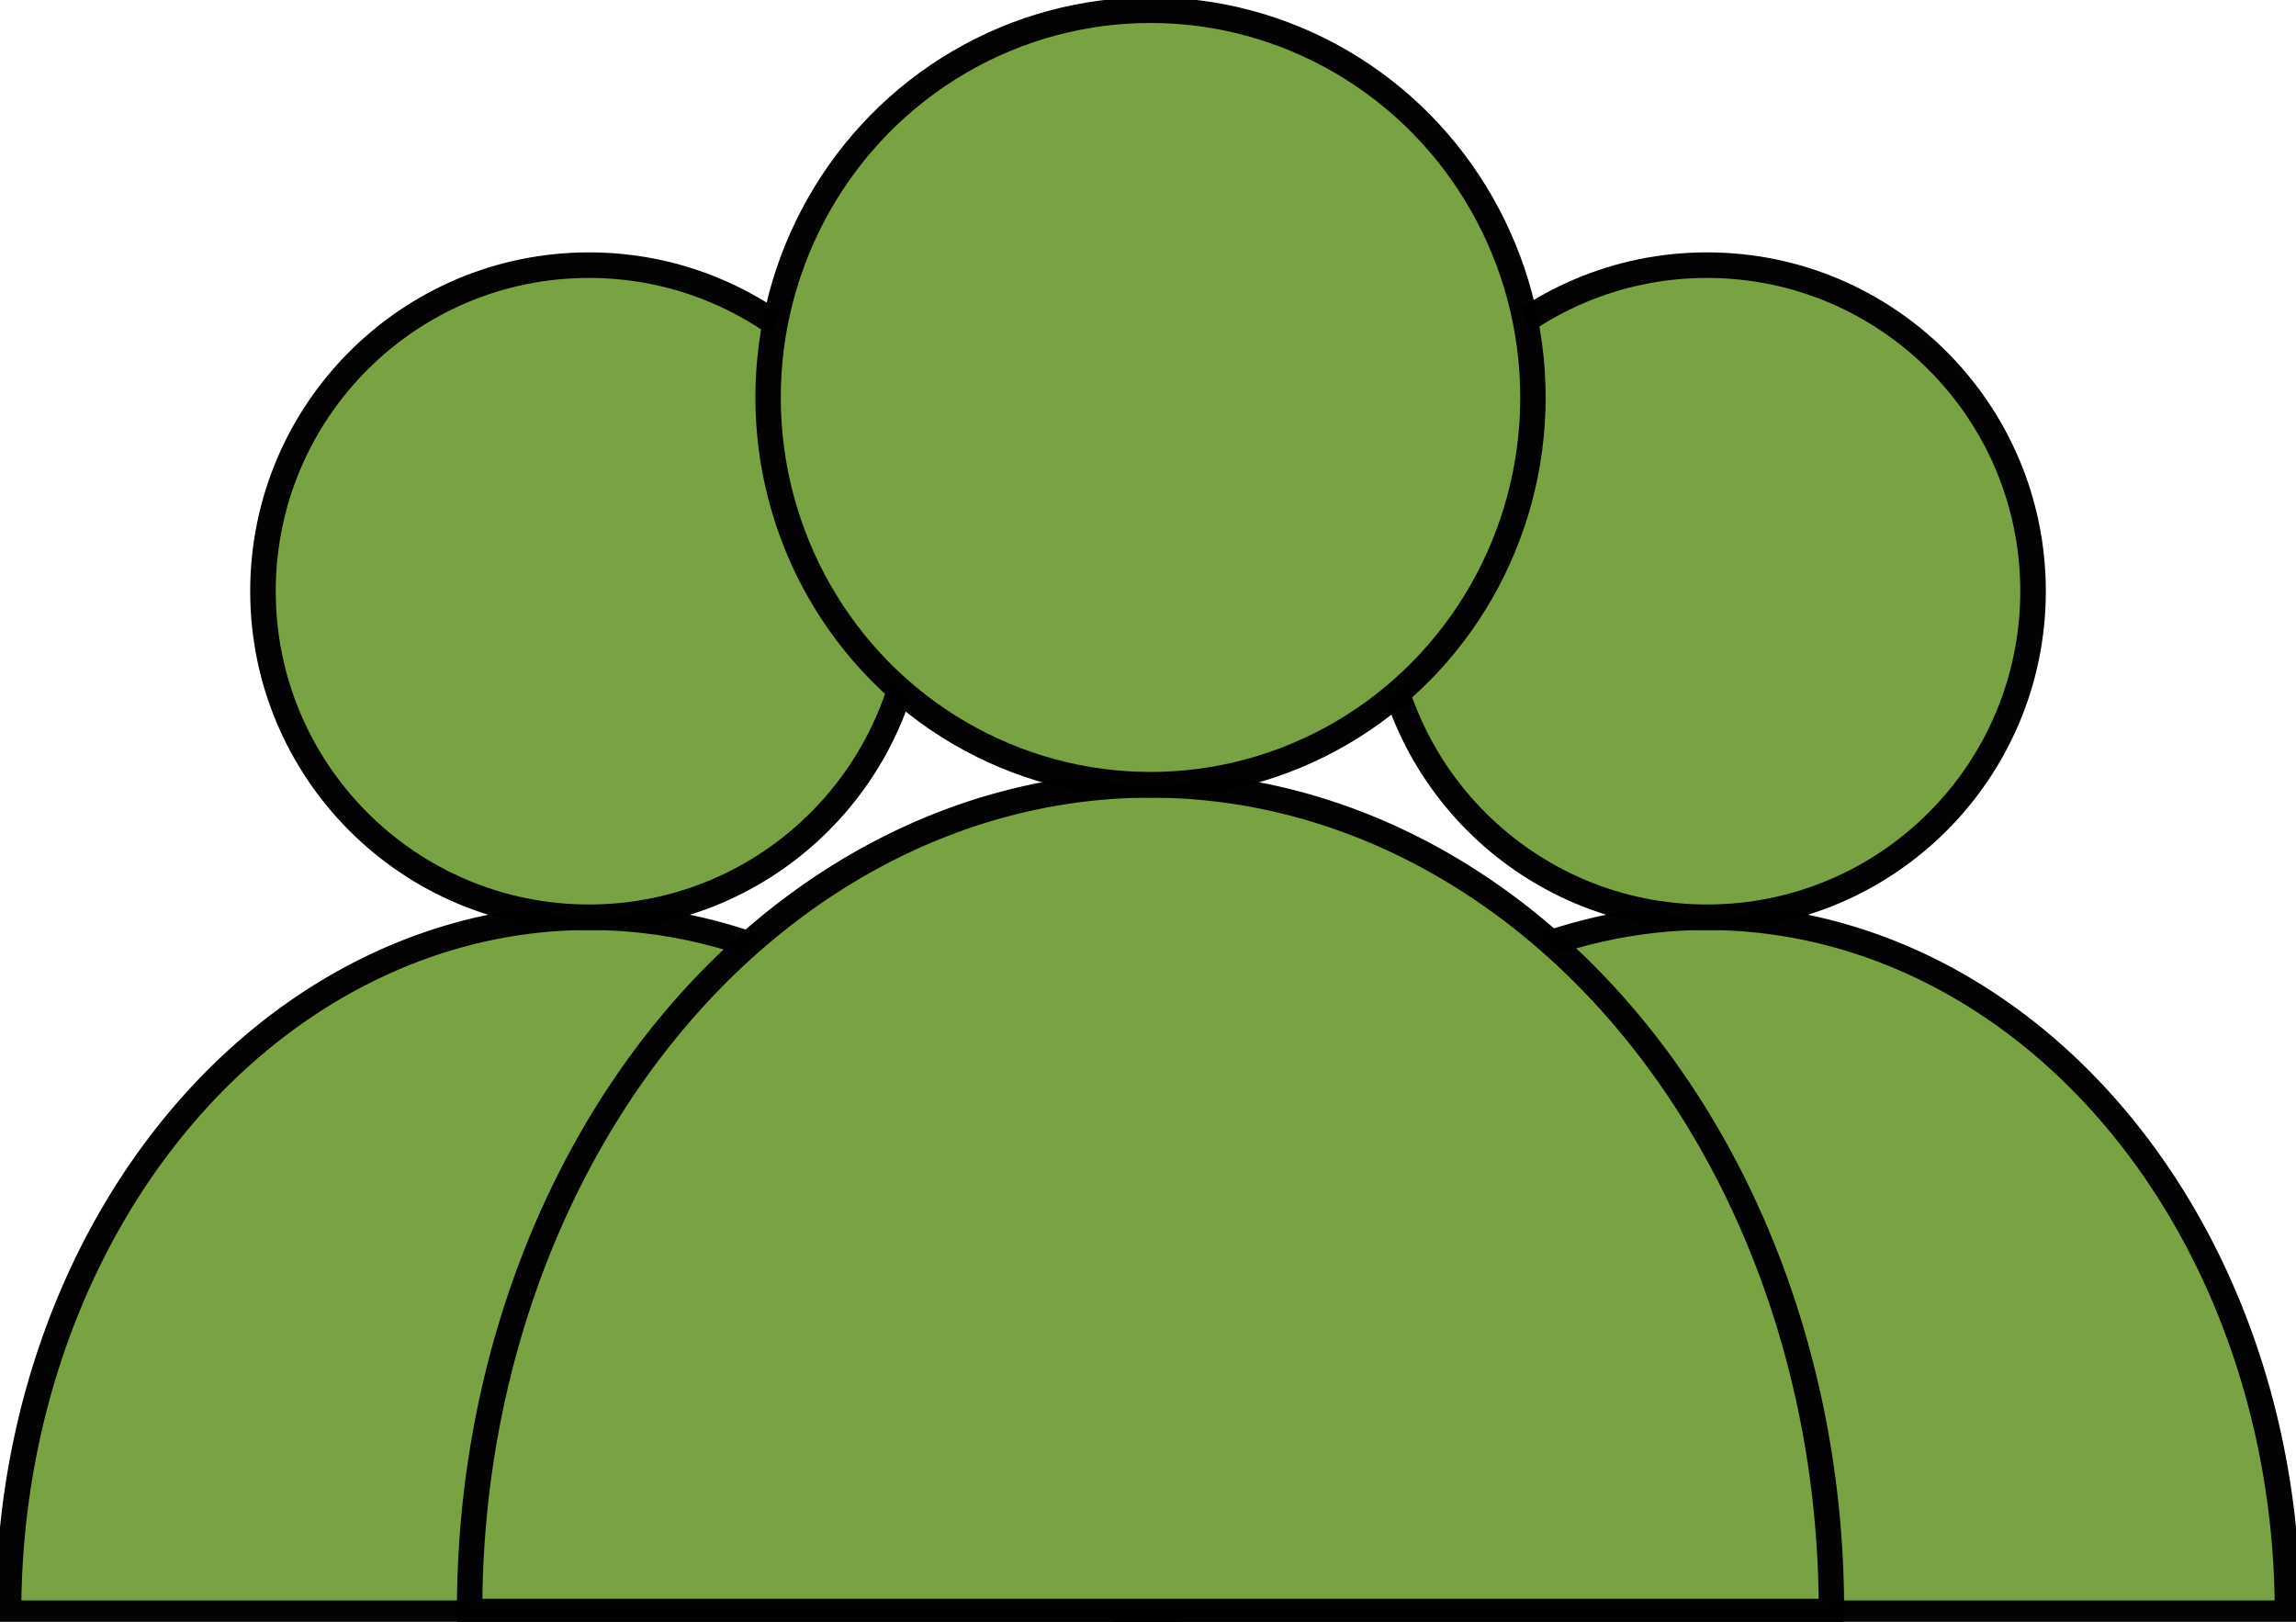
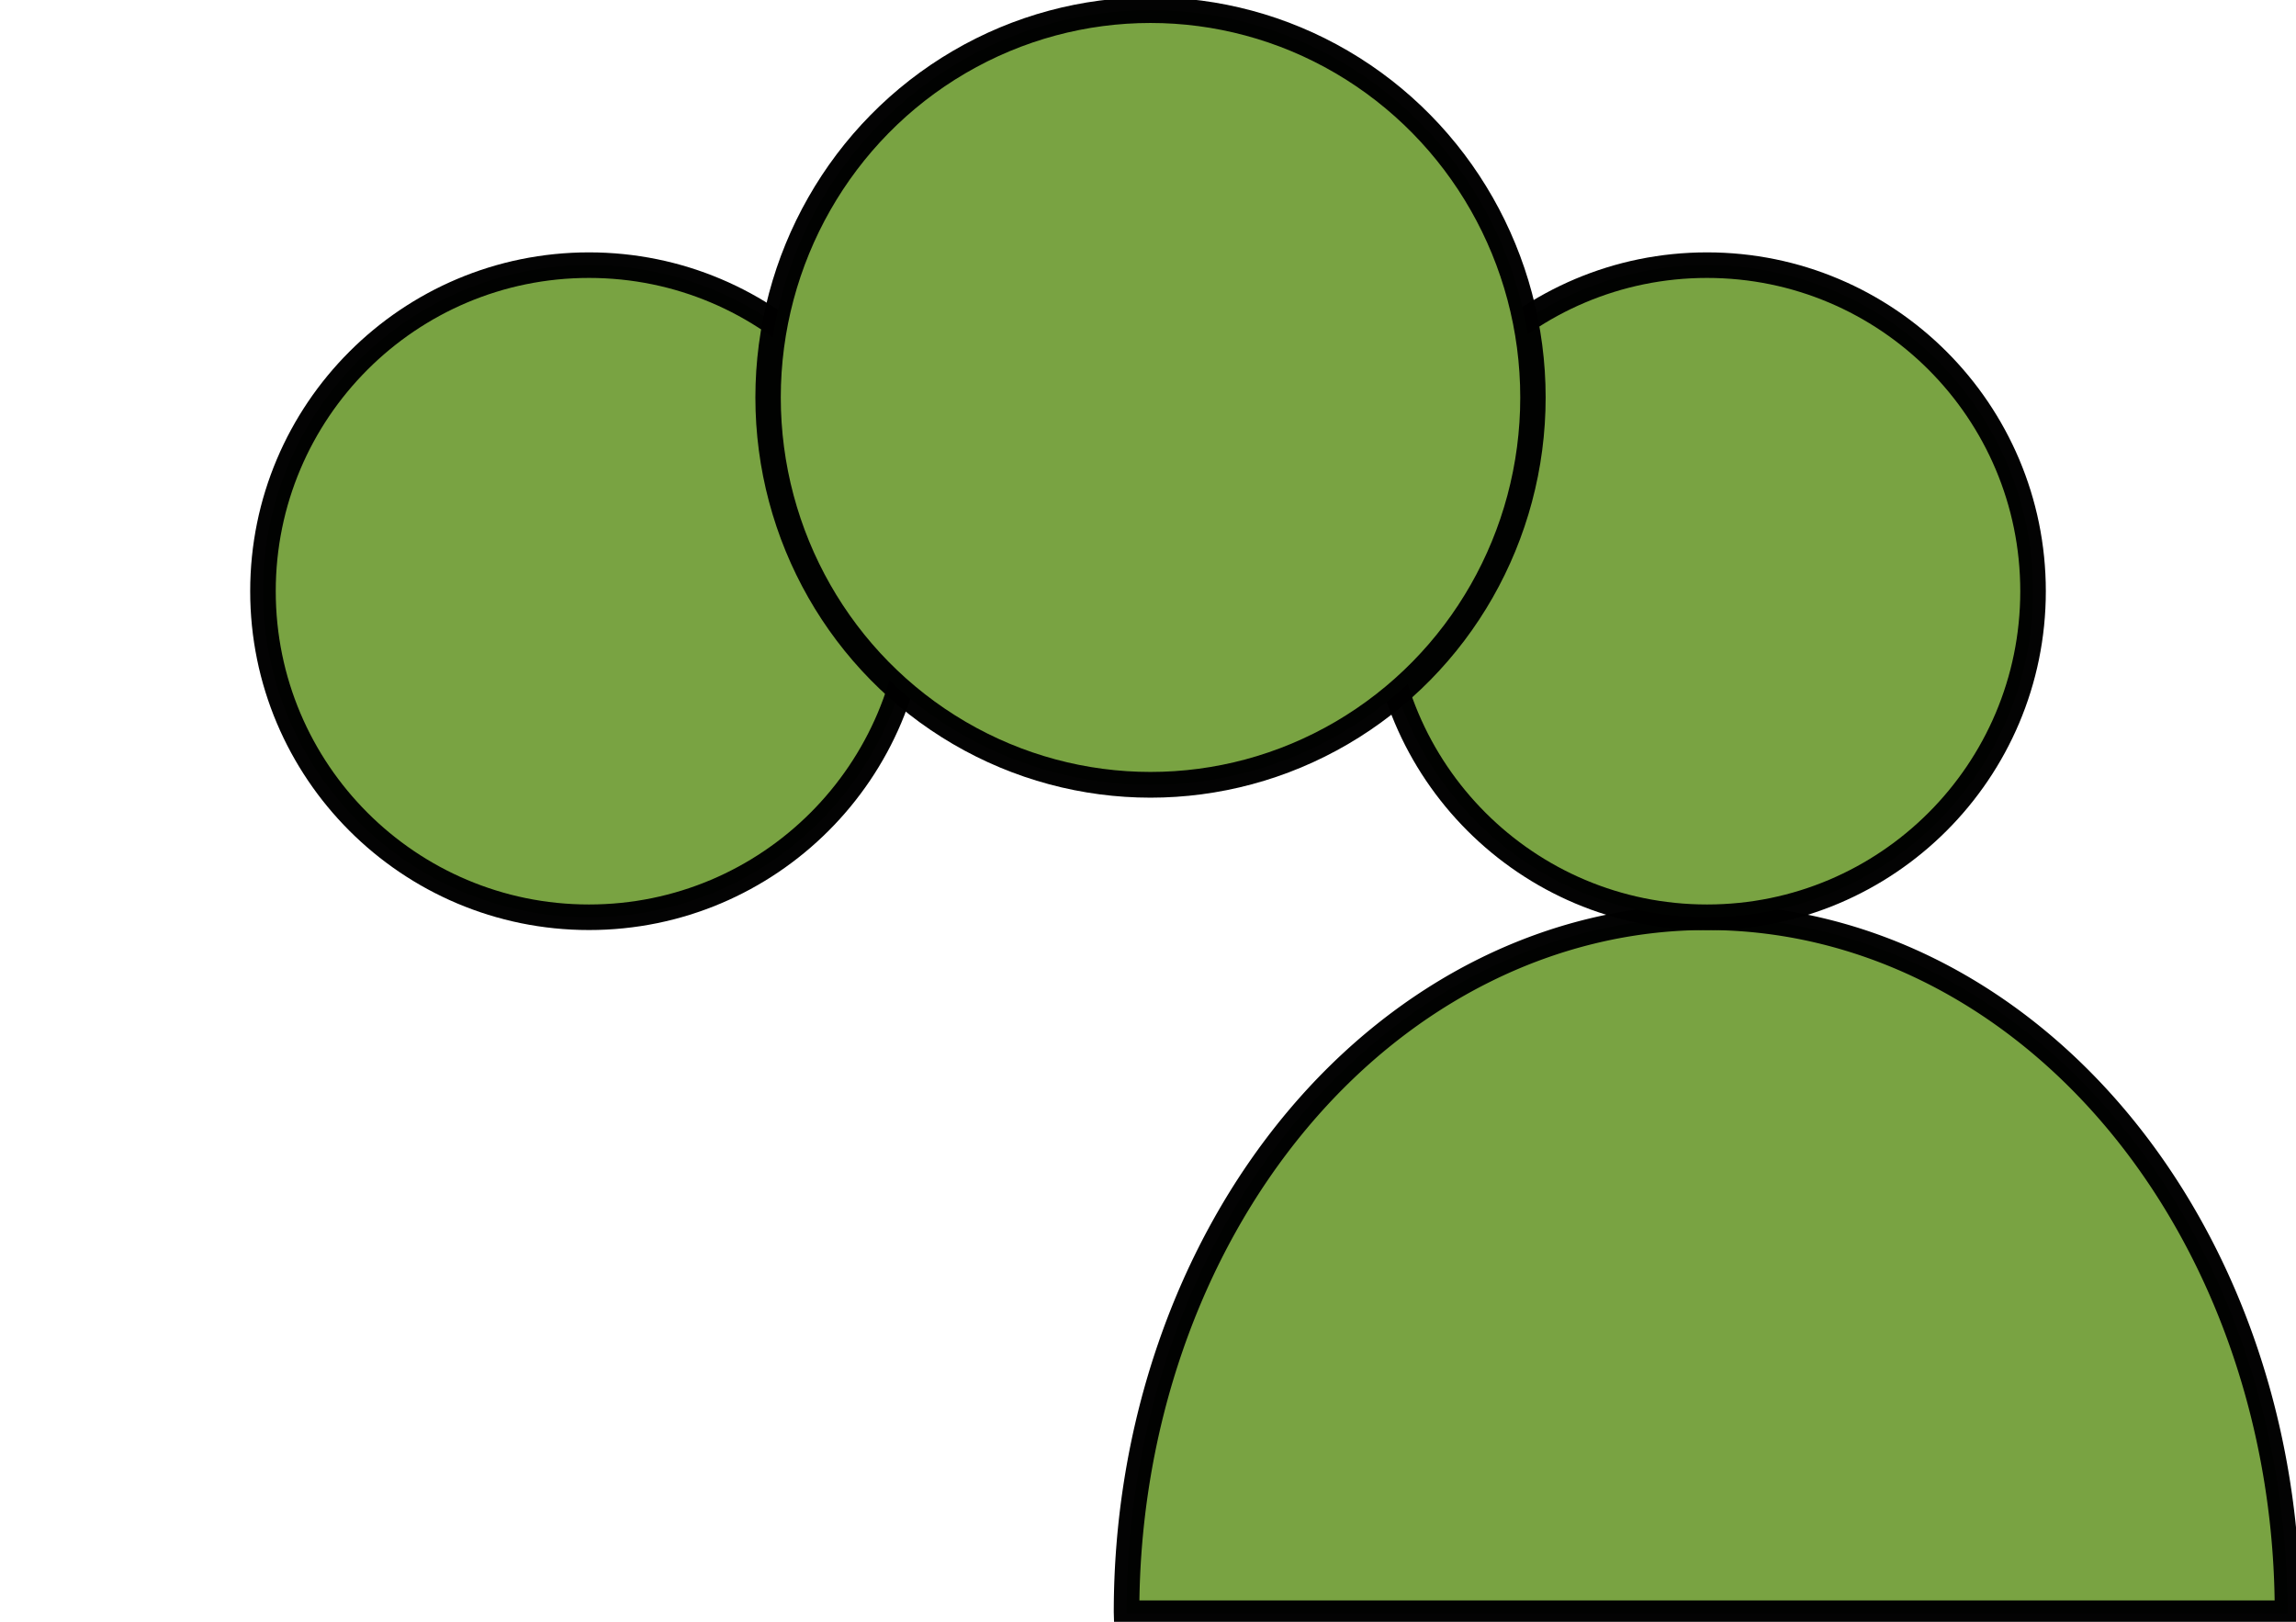
<svg xmlns="http://www.w3.org/2000/svg" xmlns:ns1="http://www.inkscape.org/namespaces/inkscape" xmlns:ns2="http://sodipodi.sourceforge.net/DTD/sodipodi-0.dtd" width="134.754mm" height="95.178mm" viewBox="0 0 134.754 95.178" id="svg5" ns1:version="1.2.2 (732a01da63, 2022-12-09)" ns2:docname="People_green.svg">
  <defs id="defs2" />
  <g id="g4657" transform="translate(-27.433,-70.999)">
    <g ns1:label="Layer 1" ns1:groupmode="layer" id="layer1" transform="translate(-6.879)">
      <g id="g4640" transform="translate(-24.342)" style="stroke-width:1.5;stroke-dasharray:none;fill:#79a342;fill-opacity:1">
-         <path id="path286" style="fill:#79a342;stroke:#000000;stroke-width:1.5;stroke-linecap:round;stroke-dasharray:none;stroke-opacity:0.986;fill-opacity:1" d="m 93.223,124.83 a 34.069,40.777 0 0 0 -34.068,40.777 34.069,40.777 0 0 0 0.002,0.067 h 68.133 a 34.069,40.777 0 0 0 0.002,-0.067 34.069,40.777 0 0 0 -34.069,-40.777 z" />
        <circle style="fill:#79a342;stroke:#000000;stroke-width:1.5;stroke-linecap:round;stroke-dasharray:none;stroke-opacity:0.986;fill-opacity:1" id="path3184" cx="93.223" cy="105.695" r="19.135" />
      </g>
      <g id="g5389" transform="translate(41.275)" style="stroke-width:1.5;stroke-dasharray:none;fill:#79a342;fill-opacity:1">
        <path id="path5385" style="fill:#79a342;stroke:#000000;stroke-width:1.5;stroke-linecap:round;stroke-dasharray:none;stroke-opacity:0.986;fill-opacity:1" d="m 93.223,124.83 a 34.069,40.777 0 0 0 -34.068,40.777 34.069,40.777 0 0 0 0.002,0.067 h 68.133 a 34.069,40.777 0 0 0 0.002,-0.067 34.069,40.777 0 0 0 -34.069,-40.777 z" />
        <circle style="fill:#79a342;stroke:#000000;stroke-width:1.5;stroke-linecap:round;stroke-dasharray:none;stroke-opacity:0.986;fill-opacity:1" id="circle5387" cx="93.223" cy="105.695" r="19.135" />
      </g>
      <g id="g5403" transform="matrix(1.173,0,0,1.188,-7.514,-31.241)" style="stroke-width:1.271;stroke-dasharray:none;fill:#ffae00;fill-opacity:1">
-         <path id="path4653" style="fill:#79a342;stroke:#000000;stroke-width:1.271;stroke-linecap:round;stroke-dasharray:none;stroke-opacity:0.986;fill-opacity:1" d="m 93.223,124.83 a 34.069,40.777 0 0 0 -34.068,40.777 34.069,40.777 0 0 0 0.002,0.067 h 68.133 a 34.069,40.777 0 0 0 0.002,-0.067 34.069,40.777 0 0 0 -34.069,-40.777 z" />
        <circle style="fill:#79a342;stroke:#000000;stroke-width:1.271;stroke-linecap:round;stroke-dasharray:none;stroke-opacity:0.986;fill-opacity:1" id="circle4655" cx="93.223" cy="105.695" r="19.135" />
      </g>
    </g>
  </g>
</svg>